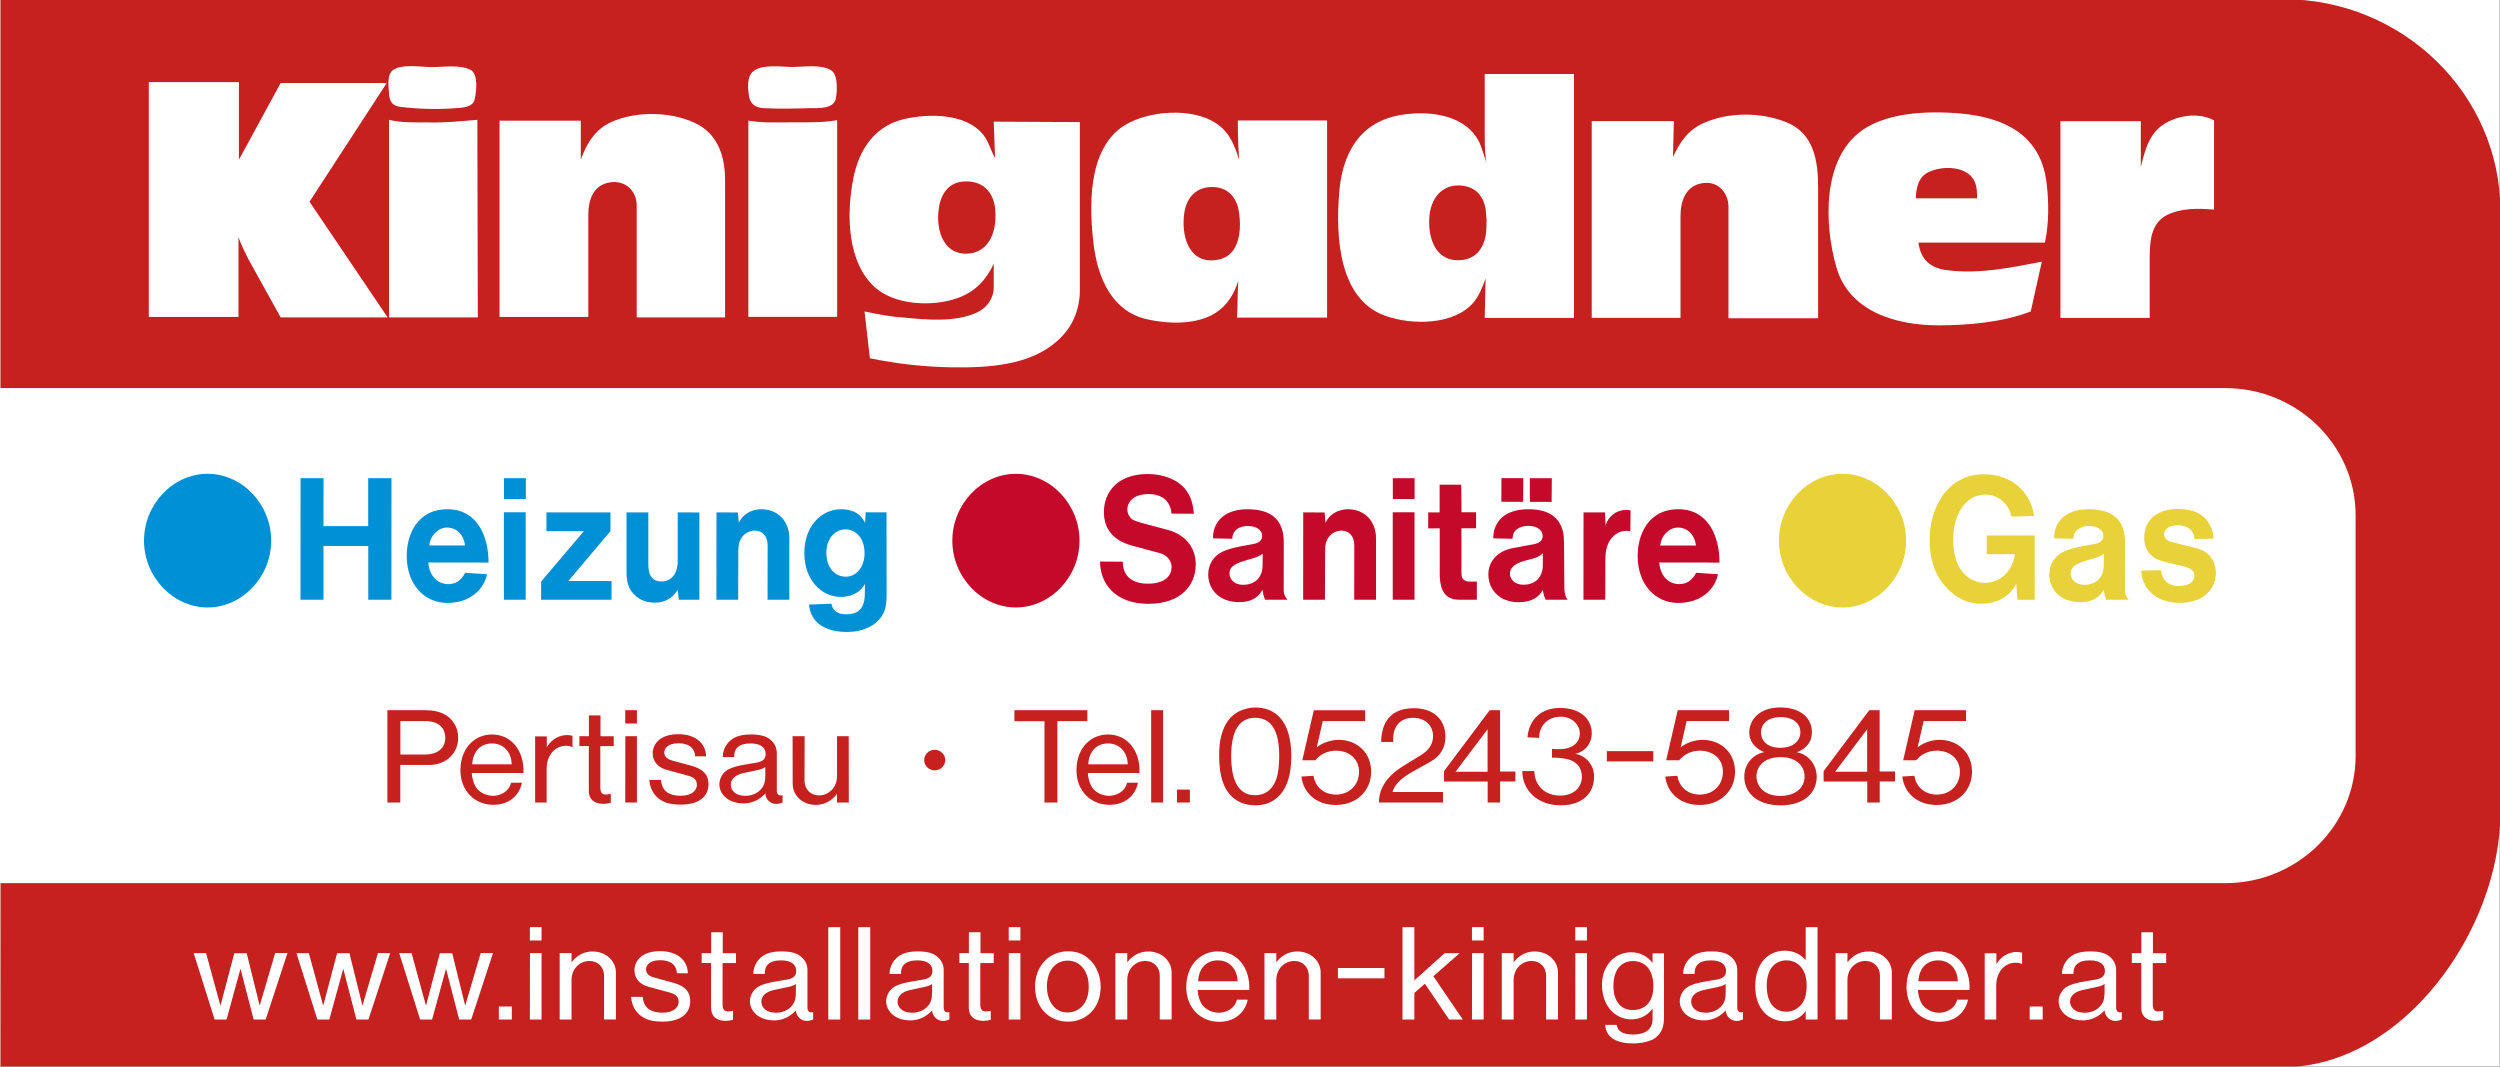
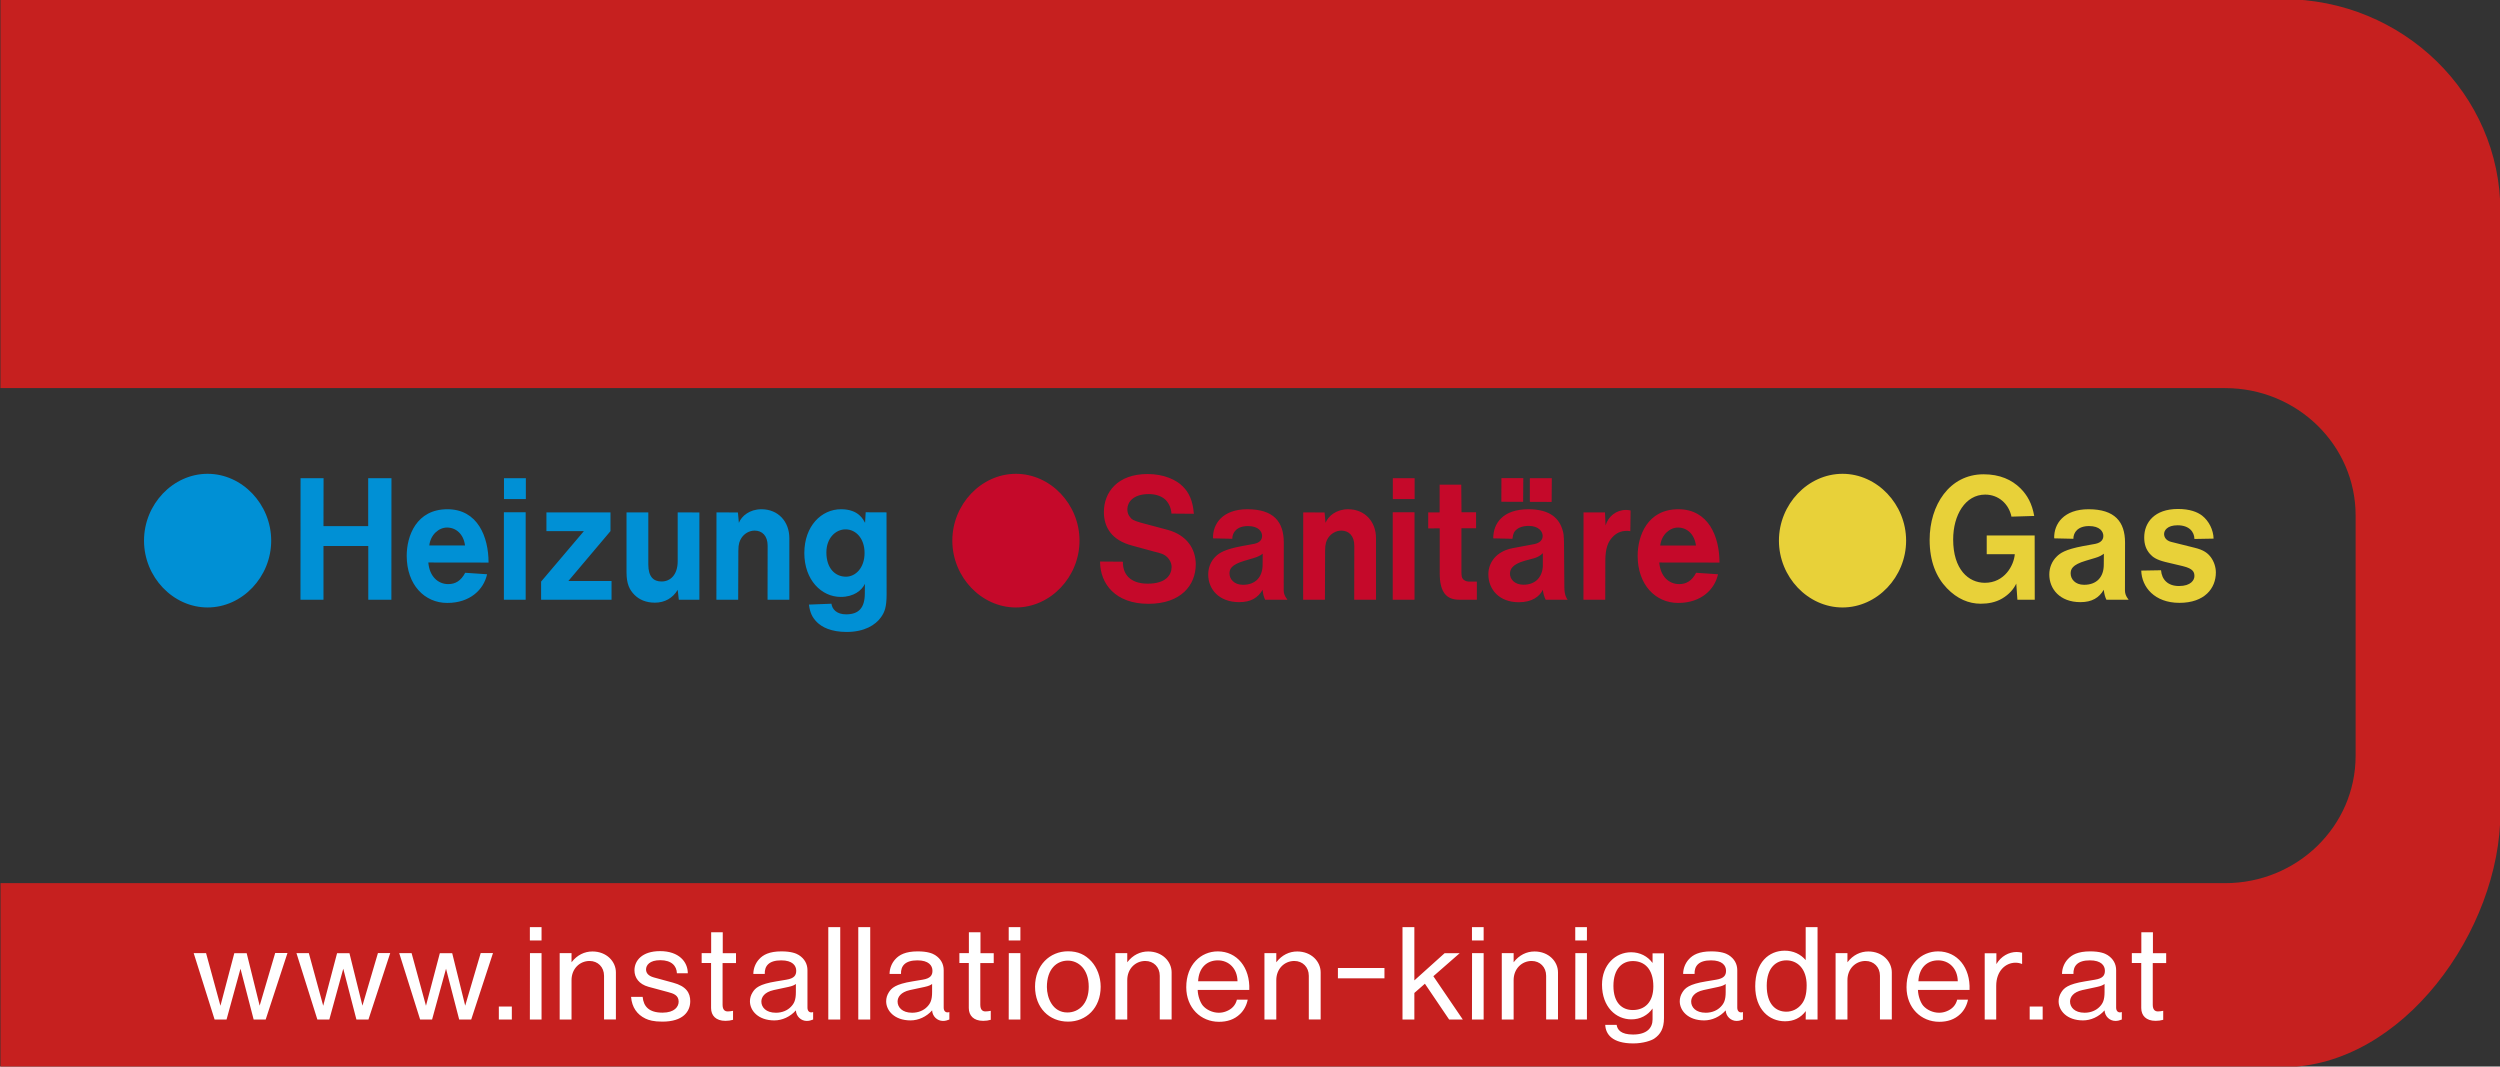
<svg xmlns="http://www.w3.org/2000/svg" width="100%" height="100%" viewBox="0 0 8605 3671" version="1.1" xml:space="preserve" style="fill-rule:evenodd;clip-rule:evenodd;stroke-linejoin:round;stroke-miterlimit:2;">
  <rect x="0" y="0" width="8605" height="3671" fill="#333333" stroke="none" />
-   <rect x="0" y="0" width="8604.17" height="3670.83" style="fill:#fff;" />
  <path d="M1.521,3673.17l0.283,-633.359l7657.08,0c248.054,0 449.141,-196.2 449.141,-438.295l0,-827.688c0,-241.496 -201.087,-437.992 -449.141,-437.992l-7657.37,0l-0,-1338.88l7856.49,0c412.863,0 748.384,327.296 748.384,730.192l-0,2069.07c-0,403.491 -335.521,876.954 -748.384,876.954l-7856.49,-0" style="fill:#c6201f;" />
-   <path d="M5417.56,1094.43l-0,-839.662l-307.18,-0l0,204.329c0,26.833 0,52.2 3.071,79.029c0,7.459 1.538,16.413 3.075,23.871l-3.075,-10.421c-6.104,-19.408 -12.208,-38.779 -19.846,-58.192c-45.841,-98.437 -171.154,-113.35 -267.441,-98.437c-148.196,22.371 -207.817,137.221 -216.992,272.942c-10.675,138.683 -4.571,360.929 158.942,419.083c91.683,32.825 236.841,32.825 304.066,-46.238c19.888,-23.87 30.563,-53.699 41.271,-82.029l0,-1.495l-3.071,137.22l307.18,0Zm-1156.9,-679.775l-0.001,11.917c0.001,41.779 1.534,82.063 4.567,123.804c-15.279,-47.737 -32.096,-93.975 -76.4,-123.804c-82.504,-58.154 -235.308,-46.204 -317.812,4.496c-131.417,82.025 -122.28,290.817 -105.463,420.583c15.279,107.354 62.654,220.704 183.363,247.571c73.366,16.379 169.616,19.375 235.341,-22.367c39.738,-25.37 64.154,-65.65 77.938,-110.391c-1.534,32.825 -3.071,65.65 -3.071,98.437l-1.533,28.329l310.208,0l0,-678.575l-307.137,0Zm-1266.59,818.417c93.216,19.408 187.933,29.829 284.221,31.325c120.704,1.5 267.4,-5.958 360.616,-90.979c51.946,-44.742 77.938,-107.358 77.938,-174.467l-0,-578.675l-296.429,-1.5l4.57,125.267c-15.279,-26.829 -21.383,-55.158 -39.737,-79.025c-59.583,-76.067 -187.967,-74.571 -273.504,-55.196c-113.104,26.867 -163.513,122.308 -178.796,228.2c-18.35,111.854 -13.742,263.988 74.867,347.475c68.762,65.65 201.712,71.608 288.825,40.283c61.12,-22.37 97.783,-62.654 123.775,-117.812l-0,80.529c-0,38.779 -22.959,70.108 -56.55,86.521c-76.4,35.783 -175.721,25.329 -255.192,17.875c-45.842,-2.963 -90.146,-11.917 -132.954,-20.875l18.35,161.054Zm2484.63,-139.075l305.642,0l-0,-350.471c-0,-52.196 18.312,-105.896 77.896,-113.35c51.983,-7.458 87.112,34.321 87.112,82.025l-0,383.296l308.675,-0l0,-447.412c0,-90.98 -12.208,-189.417 -111.529,-228.201c-85.575,-34.287 -197.146,-34.287 -281.188,2.996c-55.012,23.871 -84.037,67.113 -106.958,117.813l3.071,-123.771l-282.721,-0l-0,677.075Zm-3759.3,-3l305.604,0l0,-351.971c0,-50.696 16.817,-104.396 77.933,-111.85c51.946,-5.958 88.613,31.325 88.613,80.525l-0,384.796l304.104,0l0,-474.279c0,-73.067 -21.383,-149.133 -90.146,-187.917c-82.541,-46.204 -212.425,-50.7 -301.033,-10.421c-56.55,25.334 -85.575,74.571 -105.425,129.767l-0,-134.262l-279.65,-0l-0,675.612Zm5308.6,-190.446c-105.425,20.909 -216.996,43.279 -322.421,29.829c-61.121,-5.958 -94.75,-37.287 -102.391,-95.441l435.52,-0c13.746,-65.613 13.746,-134.225 6.109,-201.338c-16.817,-152.133 -120.709,-220.742 -270.475,-240.117c-113.067,-13.412 -270.475,-11.916 -365.188,55.196c-139.058,98.438 -129.921,326.605 -88.65,469.784c42.809,153.595 204.746,201.333 351.446,201.333c102.392,-0 221.6,-10.454 317.85,-47.738l38.2,-171.508Zm64.096,193.746l307.137,0l0,-201.333c0,-55.196 1.538,-122.309 58.05,-152.138c50.446,-25.329 108.496,-23.866 163.513,-19.371l-0,-307.229c-47.375,-25.371 -110.029,-19.412 -157.408,4.459c-64.155,31.325 -79.434,93.979 -94.713,156.595l0,-158.096l-276.579,0l-0,677.113Zm-5753.1,-1.8l305.604,-0l-1.537,-680.071c-55.017,4.459 -110.03,10.417 -166.546,8.954c-45.842,0 -94.75,1.463 -137.521,-8.954l-0,680.071Zm1236.9,-677.413l-0,675.613l305.604,0l0,-677.113c-50.412,8.959 -102.392,7.459 -152.804,7.459c-50.446,-0 -102.392,2.996 -152.8,-5.959Zm151.071,-184.566c-38.2,-0 -108.496,-11.917 -137.521,17.912c-18.35,17.913 -15.317,55.196 -12.246,77.567c3.071,29.825 21.383,44.742 50.446,46.204c54.979,2.996 108.462,1.496 163.475,0c27.529,0 76.404,2.996 85.579,-31.292c4.604,-23.866 9.175,-82.024 -15.279,-98.437c-33.596,-22.371 -96.25,-11.954 -134.454,-11.954Zm-1241.43,0.337c-35.129,0 -102.391,-11.95 -132.954,10.421c-21.383,14.913 -15.279,58.154 -13.741,79.063c1.533,28.329 10.708,44.741 41.27,47.704c61.121,7.454 125.275,8.954 186.434,4.496c24.416,-1.5 62.616,-3 67.225,-31.33c6.104,-23.866 13.741,-87.983 -15.284,-101.433c-36.662,-17.875 -93.212,-8.921 -132.95,-8.921Zm5108.56,451.842l210.887,0c0.001,-17.912 0.001,-35.788 -6.104,-52.2c-21.383,-61.15 -116.137,-62.65 -165.046,-35.783c-32.095,17.875 -38.199,53.695 -39.737,87.983Zm-1480.46,128.063c3.071,-17.913 3.071,-35.788 3.071,-55.196c-1.534,-11.917 -1.534,-23.871 -3.071,-35.788c-7.642,-43.242 -32.059,-74.567 -79.434,-80.525c-71.833,-8.954 -111.566,46.238 -114.6,111.85c-4.608,74.571 25.95,156.596 117.634,143.179c45.841,-7.454 68.758,-41.779 76.4,-83.52Zm-1789.75,-186.255c-58.088,0 -87.113,43.242 -93.217,98.438c-9.175,71.571 18.313,161.054 110.033,149.137c68.759,-10.454 88.609,-82.025 85.538,-140.216c-1.496,-61.155 -35.129,-108.859 -102.354,-107.359Zm845.662,19.246c-61.121,1.5 -90.146,46.242 -94.712,101.438c-7.642,79.029 24.454,170.008 122.241,147.637c71.83,-16.412 76.4,-105.896 67.225,-164.05c-7.641,-50.7 -39.737,-86.521 -94.754,-85.025Zm-3657.35,447.246l308.675,-0l0,-274.404c9.138,25.333 21.383,50.7 33.592,74.571l111.571,201.333l368.258,-0l-268.938,-398.208l265.867,-408.629l-365.187,-0l-143.667,263.987l-0,-266.988l-310.171,0l0,808.338Z" style="fill:#fff;" />
  <path d="M1477.6,1877.6c4.2,-36.9 32.4,-61.8 61.2,-61.8c30.6,0 57,22.5 61.8,61.8l-123,0Zm-3.3,58.5l207.3,0.3c0,-88.8 -37.5,-183.6 -141.6,-183.6c-106.8,0 -140.1,91.8 -140.1,160.2c-0,99.9 61.5,162.3 139.5,162.3c78.9,0 125.7,-46.2 137.1,-98.7l-75.3,-5.1c-14.4,27.6 -33.9,39 -58.2,39c-35.4,0 -64.8,-26.4 -68.7,-74.4Zm260.4,-218.4l75.3,0l-0,-71.7l-75.3,0l-0,71.7Zm-0.3,346.5l75,0l-0,-300.9l-75,0l-0,300.9Zm128.1,0l242.4,0l0,-64.5l-148.5,0l144.9,-171.6l-0,-64.5l-220.5,0l0,64.5l129,0l-147.3,173.7l0,62.4Zm470.1,-33.9l3.9,33.9l70.8,0l-0,-300.3l-74.7,-0.3l-0,168.3c-0,46.5 -25.2,69.6 -55.5,69.6c-27.9,0 -45.6,-16.5 -45.6,-58.5l-0,-179.4l-75,0l-0,206.4c-0,39.9 10.5,60.9 27.9,78c15.9,15.9 39.3,26.4 69.6,26.4c34.2,0 61.8,-15.9 78.6,-44.1Zm133.2,33.9l75,0l0.6,-168.3c-0,-24 4.5,-34.8 10.8,-44.4c9.6,-15 27.3,-25.2 45.3,-25.2c26.1,0 44.7,18.3 44.7,51.9l-0.3,186l75,0l-0,-212.1c-0,-56.4 -38.1,-99.3 -96,-99.3c-40.2,0 -68.1,22.8 -77.7,46.8l-3.3,-35.7l-73.8,-0.3l-0.3,300.6Zm446.1,-79.2c-36.9,0 -67.5,-28.2 -67.5,-83.7c0,-48.9 31.5,-79.2 66,-79.2c34.8,0 65.4,30.3 65.4,81.3c0,51.9 -31.5,81.6 -63.9,81.6Zm-127.5,96c3.6,28.2 11.4,44.1 27.3,60.3c17.1,17.1 48.6,33.9 102.6,33.9c60.6,0 99,-23.7 117.9,-50.4c12.6,-17.7 19.5,-34.5 19.5,-79.8l-0.3,-281.4l-71.7,-0.3l-2.1,36.3c-5.4,-9 -20.4,-46.8 -82.8,-46.8c-67.5,0 -126.3,57.9 -126.3,150.9c0,92.4 58.8,150.9 125.4,150.9c44.7,0 72.3,-22.2 83.1,-45l-0.3,32.4c0,51 -21.3,72.6 -64.5,72.6c-32.4,0 -48,-17.7 -50.4,-36.6l-77.4,3Zm-1750.2,-16.8l79.2,0l0,-184.8l154.2,0l0,184.8l79.5,0l0.3,-418.2l-80.1,0l0,165l-153.9,0l0.3,-165l-79.2,0l-0.3,418.2Zm-538.5,-203.329c0,125.117 99.779,230.029 218.875,230.029c119.05,0 218.875,-104.912 218.875,-230.029c0,-125.163 -99.825,-230.025 -218.875,-230.025c-119.096,-0 -218.875,104.862 -218.875,230.025Z" style="fill:#0090d5;" />
  <path d="M4346.2,1905.8l-0.3,37.8c0,42.9 -24.6,69.3 -67.5,69.3c-31.2,0 -46.5,-20.4 -46.5,-38.7c0,-14.7 4.5,-30 51.9,-44.1l32.4,-9.6c14.1,-4.2 23.7,-9.6 30,-14.7Zm-0.3,124.2c1.2,14.7 4.5,25.5 8.7,34.2l76.8,0c-9.9,-12.3 -12.6,-21.6 -12.9,-31.2l0.3,-165.3c0,-71.7 -34.8,-114.9 -125.4,-114.9c-84.6,0 -119.7,49.8 -118.2,100.2l66.3,1.5c0,-22.2 15.9,-43.8 54,-43.8c36.3,0 48.6,18.9 48.6,33.9c-0,12 -6.9,23.1 -27,27.3l-42.6,7.8c-62.1,11.7 -78.3,24.3 -90.3,35.7c-16.8,16.2 -25.5,38.4 -25.5,62.1c0,49.8 36,95.1 106.8,95.1c40.5,0 64.5,-15.3 80.4,-42.6Zm139.5,34.2l75,0l0.6,-168.3c0,-24 4.2,-34.8 10.5,-44.4c9.9,-15 27.3,-25.2 45.3,-25.2c26.1,0 44.7,18.3 44.7,51.9l-0.3,186l75,0l0,-212.1c0,-56.4 -38.1,-99.3 -96,-99.3c-40.2,0 -68.1,22.8 -77.7,46.8l-3.3,-35.7l-73.5,-0.3l-0.3,300.6Zm308.7,-346.5l75,0l0,-71.7l-75,0l0,71.7Zm-0.3,346.5l75,0l0,-300.9l-75,0l0,300.9Zm289.5,0l0,-62.4l-27.9,0c-9,0 -17.7,-4.8 -21.6,-11.1c-1.5,-2.4 -3.6,-6.9 -3.6,-23.1l0,-149.4l50.4,0l0,-54.9l-50.1,0l-0.9,-95.1l-74.4,0l0,95.4l-39.3,0l0,55.2l39.6,-0.3l0,154.8c0,68.4 25.5,90.9 66.9,90.9l60.9,0Zm84.3,-337.2l75,0.3l0.6,-81.6l-75.3,0l-0.3,81.3Zm98.1,0.3l75,0.3l0.6,-81.6l-75.6,0l0,81.3Zm44.7,176.7l0,45.3c-2.1,37.8 -25.8,63.3 -66.6,63.3c-31.5,0 -46.5,-20.1 -46.5,-37.5c0,-14.7 6.6,-32.4 51,-45l32.4,-8.7c12.3,-3.6 22.5,-9.9 29.7,-17.4Zm0,126c1.2,11.7 5.1,24.6 9.6,34.2l75.9,0c-4.2,-4.2 -11.4,-17.7 -11.4,-42.6l-1.2,-153.9c-0.6,-26.4 -2.1,-33.9 -4.2,-40.5c-11.1,-41.4 -42.3,-74.4 -118.2,-74.4c-87,0 -121.2,47.4 -121.2,100.2l66,1.5c3,-20.4 6,-24 12,-30c6.9,-6.9 21.3,-14.4 43.8,-14.4c35.1,0 48.3,19.8 48.3,34.5c0,13.2 -8.4,24 -28.8,28.2l-75.3,14.1c-56.4,11.1 -82.8,50.1 -82.8,89.7c0,52.2 37.2,96.3 104.7,96.3c46.5,0 72,-20.4 82.8,-42.9Zm139.8,34.2l75,0l0.3,-133.5c0,-44.7 10.2,-65.7 22.8,-79.8c13.8,-15.9 30.3,-23.7 51,-23.7c4.2,0 8.4,0.3 12.3,1.2l0.9,-71.4c-3.9,-0.9 -9.9,-1.8 -16.2,-1.8c-33,0 -61.2,22.5 -69.9,53.4l-2.1,-45l-73.8,0l-0.3,300.6Zm264.3,-186.6c4.2,-36.9 32.4,-61.8 61.2,-61.8c30.6,0 56.7,22.5 61.8,61.8l-123,0Zm-3.3,58.5l207.3,0.3c0,-88.8 -37.5,-183.6 -141.6,-183.6c-106.8,0 -140.1,91.8 -140.1,160.2c0,99.9 61.5,162.3 139.5,162.3c78.9,0 125.7,-46.2 137.1,-98.7l-75.3,-5.1c-14.4,27.6 -33.9,39 -58.2,39c-35.7,0 -64.8,-26.4 -68.7,-74.4Zm-1924.8,-3.3c0,77.1 53.4,145.5 166.2,145.5c113.7,0 163.2,-65.4 163.2,-135.9c0,-52.5 -30.3,-100.8 -97.2,-118.8l-92.1,-24.6c-27.6,-8.1 -30.6,-11.4 -36,-18c-6.9,-7.8 -10.2,-16.8 -10.2,-27.9c0,-23.7 18.9,-52.5 74.4,-52.5c27,0 48,9.6 59.1,21.9c10.5,11.7 17.4,27.6 18.3,45.3l77.1,0.6c-3.3,-45.6 -17.4,-74.1 -38.7,-94.8c-22.2,-21.9 -63.9,-42 -120.6,-42c-102.9,0 -150.3,62.1 -150.3,130.8c0,53.4 27.6,96.9 96,115.2l79.2,21.6c14.4,3.9 35.1,6.6 48,24.6c6.9,9 9.9,19.5 9.9,27.3c0,27.6 -19.2,57.9 -82.2,57.9c-61.5,0 -86.4,-33.9 -85.5,-75.6l-78.6,-0.6Zm-508.5,-71.929c0,125.117 99.779,230.029 218.875,230.029c119.05,0 218.875,-104.912 218.875,-230.029c0,-125.163 -99.825,-230.025 -218.875,-230.025c-119.096,-0 -218.875,104.862 -218.875,230.025Z" style="fill:#c5092a;" />
  <path d="M7241.5,1905.8l-0.3,37.8c0,42.9 -24.6,69.3 -67.8,69.3c-31.2,0 -46.2,-20.4 -46.2,-38.7c0,-14.7 4.5,-30 51.9,-44.1l32.1,-9.6c14.7,-4.2 24,-9.6 30.3,-14.7Zm-0.3,124.2c1.5,14.7 4.8,25.5 9,34.2l76.5,0c-9.9,-12.3 -12.3,-21.6 -12.6,-31.2l0.3,-165.3c0,-71.7 -35.1,-114.9 -125.7,-114.9c-84.6,0 -119.7,49.8 -118.2,100.2l66,1.5c0,-22.2 15.9,-43.8 54,-43.8c36.9,0 49.2,18.9 49.2,33.9c0,12 -6.9,23.1 -27.3,27.3l-42.9,7.8c-61.8,11.7 -78.3,24.3 -90,35.7c-16.8,16.2 -25.8,38.4 -25.8,62.1c0,49.8 36.3,95.1 107.1,95.1c40.2,0 64.2,-15.3 80.4,-42.6Zm129,-66c1.5,56.7 45.9,111 131.4,111c87,0 125.4,-50.4 125.4,-104.4c0,-18.6 -6.3,-37.8 -17.4,-52.8c-10.5,-13.8 -24,-24.9 -56.7,-32.7l-80.4,-20.1c-16.8,-4.5 -23.7,-15.9 -23.7,-27c0,-11.4 9.9,-30 46.5,-30c39.9,0 57.6,22.8 57.9,47.1l66,-1.2c-0.9,-30.3 -15.9,-60.6 -39.6,-79.2c-16.5,-12.6 -42.6,-22.8 -83.1,-22.8c-80.4,0 -116.1,46.2 -116.1,98.1c0,23.7 6.3,41.1 19.5,56.4c9.9,11.1 21.9,20.1 53.1,27.9l60.6,14.4c35.4,8.7 39.6,20.4 39.6,34.5c0,12.9 -11.7,33.9 -53.1,33.9c-39.3,0 -59.4,-23.1 -61.8,-54.3l-68.1,1.2Zm-1247.1,-103.129c0,125.116 99.779,230.029 218.875,230.029c119.05,-0 218.875,-104.913 218.875,-230.029c0,-125.163 -99.825,-230.025 -218.875,-230.025c-119.096,-0 -218.875,104.862 -218.875,230.025Zm715.2,46.729l96.6,-0c-3,38.4 -35.1,98.4 -102.9,98.4c-56.4,-0 -109.2,-45.9 -109.2,-149.1c0,-84.9 42.3,-154.5 110.1,-154.5c46.2,-0 81.3,31.8 90.6,75.9l78.3,-2.4c-7.5,-42.3 -23.4,-71.1 -47.4,-95.1c-29.7,-29.4 -70.8,-48.3 -126.9,-48.3c-117.6,-0 -185.7,106.2 -185.7,225.6c-0,74.7 22.8,128.4 59.4,166.5c35.4,36.9 75.6,53.4 116.4,53.4c25.5,-0 50.7,-4.5 73.5,-17.7c24,-14.1 39.9,-32.4 48.9,-51.6l3.9,55.5l59.7,-0l-0.3,-221.1l-165,-0l0,64.5Z" style="fill:#e8d139;" />
-   <path d="M1333.4,2762.31l44.4,-0.001l-0,-129.3l98.7,0.001c61.2,-0.001 100.5,-42.3 100.5,-93.3c-0,-20.4 -6,-38.7 -15.9,-52.8c-16.5,-24.6 -45.9,-42.3 -94.8,-42.3l-132.9,-0l-0,317.7Zm291.9,-131.4c2.7,-47.7 31.2,-72 68.4,-72c37.5,-0 66.9,27.9 67.5,72l-135.9,-0Zm-1.2,29.7l177.6,-0c3.3,-77.1 -42.3,-132.6 -108.3,-132.6c-57.9,-0 -108.6,45.3 -108.6,123.3c-0,71.1 49.8,118.8 112.8,118.8c27.6,-0 52.5,-7.5 72.6,-26.7c12.6,-12 22.5,-30 26.1,-49.2l-37.2,-0c-4.5,18.6 -16.8,32.7 -37.8,40.5c-7.8,3 -16.2,4.5 -24.6,4.5c-21.3,-0 -42.6,-10.2 -54.6,-24.3c-8.4,-9.9 -17.4,-32.1 -18,-54.3Zm217.8,101.7l39.6,-0l-0,-115.8c-0,-51.3 32.4,-79.5 66.3,-79.5c7.8,-0 15.6,1.5 22.8,4.5l-0,-39c-6.3,-1.5 -12.6,-2.4 -18.9,-2.4c-26.7,-0 -53.7,14.7 -69.6,41.7l-0,-37.2l-40.2,-0l-0,227.7Zm260.4,0.9l-0,-30.6c-5.4,1.2 -13.8,2.1 -18.3,2.1c-10.5,-0 -17.7,-6.3 -17.7,-23.1l-0,-143.4l46.2,-0l-0,-33.9l-45.6,-0l-0,-72l-39.9,-0l-0,71.7l-32.7,-0l-0,33.9l32.4,-0l-0,155.1c-0,26.1 16.8,43.8 49.5,43.8c9.3,-0 18,-1.2 26.1,-3.6Zm49.8,-272.7l40.2,-0l-0,-45.9l-40.2,-0l-0,45.9Zm-0,271.8l40.2,-0l-0,-228.3l-39.9,-0l-0.3,228.3Zm82.8,-77.7c3,36 20.7,60.9 49.5,74.7c12,5.4 28.2,10.2 58.2,10.2c70.8,-0 96,-33.9 96,-70.2c-0,-28.5 -13.8,-51.3 -59.1,-63.6l-66,-18c-20.7,-5.7 -27,-16.5 -27,-27.6c-0,-14.1 11.7,-31.8 48.9,-31.8c39,-0 56.4,19.8 57.3,45l37.5,-0c-0,-39.3 -30.6,-76.2 -95.4,-76.2c-62.4,-0 -88.2,33 -88.2,66c-0,25.5 15.6,47.7 48,56.7l67.8,18.3c18,4.8 36.3,10.5 36.3,33c-0,17.1 -14.1,37.8 -55.5,37.8c-45.9,-0 -65.4,-20.7 -68.4,-54.3l-39.9,-0Zm399.3,-44.4l-0,27.6c-0,27.9 -6.3,39.6 -17.1,51c-11.4,12 -30,20.4 -51.6,20.4c-34.5,-0 -50.1,-19.2 -50.1,-38.4c-0,-15.3 10.5,-32.4 42.3,-39.6l50.4,-10.8c15,-3.3 19.8,-6 26.1,-10.2Zm-146.4,-34.5l39.3,-0c-0.9,-27.3 13.8,-46.8 56.4,-46.8c39,-0 51.9,18 51.9,35.7c-0,15.3 -6.3,26.4 -34.2,30.9l-34.2,5.7c-59.7,9.6 -72.6,23.4 -81.6,37.5c-6.3,9.9 -9.3,20.4 -9.3,31.2c-0,31.8 28.2,65.4 84,65.4c26.7,-0 54.6,-12 74.1,-34.2c1.2,21 18,36 37.5,36c7.5,-0 14.7,-1.8 21.9,-4.8l-0,-25.5c-1.8,0.6 -3.9,1.2 -6.6,1.2c-7.2,-0 -13.2,-5.4 -13.2,-16.5l-0,-128.7c-0,-21 -9.3,-39.3 -29.4,-52.2c-9,-5.7 -26.4,-12.6 -59.7,-12.6c-42.3,-0 -63.6,12 -77.1,27c-12.3,13.2 -19.8,31.8 -19.8,50.7Zm393,156.6l40.8,-0l-0.3,-228.3l-40.2,-0l-0,137.4c-0,39 -28.5,66.3 -62.1,66.3c-28.5,-0 -49.8,-20.4 -49.8,-51.3l0.3,-152.4l-41.4,-0l0.3,163.8c-0,38.7 32.1,72.6 79.5,72.6c27.6,-0 54,-12.3 72.9,-37.8l-0,29.7Zm714.3,-0l44.4,-0l-0,-280.2l103.2,-0l-0,-37.5l-251.1,-0l-0,37.8l103.5,-0l-0,279.9Zm150.6,-131.4c2.7,-47.7 31.2,-72 68.4,-72c37.5,-0 66.9,27.9 67.5,72l-135.9,-0Zm-1.2,29.7l177.6,-0c3.3,-77.1 -42.3,-132.6 -108.3,-132.6c-57.9,-0 -108.6,45.3 -108.6,123.3c-0,71.1 49.8,118.8 112.8,118.8c27.6,-0 52.5,-7.5 72.6,-26.7c12.6,-12 22.5,-30 26.1,-49.2l-37.2,-0c-4.5,18.6 -16.8,32.7 -37.8,40.5c-7.8,3 -16.2,4.5 -24.6,4.5c-21.3,-0 -42.6,-10.2 -54.6,-24.3c-8.4,-9.9 -17.4,-32.1 -18,-54.3Zm217.8,101.7l41.1,-0l-0,-317.7l-41.1,-0l-0,317.7Zm88.8,-0l44.4,-0l-0,-44.4l-44.4,-0l-0,44.4Zm269.1,-25.2c-40.2,-0 -82.5,-24.6 -82.5,-135c-0,-106.5 42,-131.4 81.9,-131.4c42.9,-0 83.4,25.2 83.4,129.6c-0,56.1 -8.7,81 -15.3,94.2c-15,29.1 -38.1,42.6 -67.5,42.6Zm1.2,34.8c64.5,-0 123.3,-44.1 123.3,-168.3c-0,-126 -57.6,-168.3 -123.6,-168.3c-21.6,-0 -45.9,6.3 -63.3,17.1c-24.3,14.7 -43.5,38.4 -54.3,80.7c-4.2,15.9 -7.2,38.1 -7.2,66.9c-0,77.1 18.3,113.4 36.9,134.7c21,23.7 50.1,37.2 88.2,37.2Zm158.1,-99c6.3,55.8 50.7,97.8 118.2,97.8c73.5,-0 121.8,-50.7 121.8,-114.6c-0,-62.7 -45.6,-109.5 -111.9,-109.5c-26.4,-0 -53.4,9 -75.3,25.5l20.7,-90.3l145.8,-0l-0,-37.2l-176.7,-0l-39.6,172.2l44.7,-0c17.7,-21.3 42.9,-33 70.5,-33c50.7,-0 80.1,32.4 80.1,72.3c-0,45.9 -33.6,78.9 -79.2,78.9c-42.3,-0 -72,-27 -77.4,-64.8l-41.7,2.7Zm266.7,89.4l220.5,-0l-0,-36.3l-173.7,-0c5.4,-18.6 19.5,-42.3 71.7,-71.4l57.3,-31.8c36.3,-20.1 53.1,-49.5 53.1,-86.7c-0,-57.3 -37.8,-98.4 -109.2,-98.4c-48.9,-0 -77.1,17.7 -94.5,45.3c-9.9,15.6 -18,43.5 -17.1,70.8l41.4,-0c-4.2,-54.3 24.9,-83.1 68.1,-83.1c42.6,-0 68.7,27.6 68.7,62.7c-0,24.6 -10.8,46.8 -42,66l-58.2,35.7c-65.4,39.9 -85.8,84.3 -86.1,127.2Zm263.7,-105.9l110.4,-146.4l-0,146.4l-110.4,-0Zm-39.6,33.6l150.3,-0l-0,72.3l42.9,-0l-0,-72.6l52.5,-0l-0,-34.2l-52.8,-0l-0,-210.9l-35.7,-0l-157.2,209.7l-0,35.7Zm269.4,-36c-0.3,63.3 49.8,117.9 132.3,117.9c76.5,-0 114.9,-43.5 114.9,-98.4c-0,-37.2 -24.9,-72.3 -65.4,-78.9c34.5,-6.9 57.3,-35.7 57.3,-71.1c-0,-44.4 -34.2,-86.7 -109.5,-86.7c-63.3,-0 -105.9,37.5 -111.9,101.1l40.2,1.8c-0,-42 30,-72.9 75,-72.9c39,-0 65.1,28.8 65.1,57.9c-0,27.3 -20.4,54 -72.6,54c-9,-0 -15.9,-0.3 -23.1,-1.2l-0,30.6c25.5,-1.2 52.2,3.9 61.2,7.2c22.2,8.7 31.8,19.5 38.1,36.3c2.4,6.9 3.6,14.1 3.6,21.6c-0,35.4 -26.4,65.1 -75,65.1c-54,-0 -88.5,-36.3 -88.5,-84.3l-41.7,-0Zm291,-33.3l159.9,-0l-0,-35.4l-159.9,-0l-0,35.4Zm201.3,52.2c6.3,55.8 50.7,97.8 118.2,97.8c73.5,-0 121.8,-50.7 121.8,-114.6c-0,-62.7 -45.6,-109.5 -111.9,-109.5c-26.4,-0 -53.4,9 -75.3,25.5l20.7,-90.3l145.8,-0l-0,-37.2l-176.7,-0l-39.6,172.2l44.7,-0c17.7,-21.3 42.9,-33 70.5,-33c50.7,-0 80.1,32.4 80.1,72.3c-0,45.9 -33.6,78.9 -79.2,78.9c-42.3,-0 -72,-27 -77.4,-64.8l-41.7,2.7Zm396,-99c-45.9,-0 -66.6,-24.9 -66.6,-52.8c-0,-27.3 20.4,-52.8 67.8,-52.8c46.8,-0 67.8,25.2 67.8,52.2c-0,26.4 -21.6,53.4 -69,53.4Zm-1.5,165.6c-52.5,-0 -80.7,-32.4 -80.7,-67.2c-0,-34.8 26.4,-66.3 83.1,-66.3c55.8,-0 82.5,32.4 82.5,66.6c-0,34.8 -26.1,66.9 -84.9,66.9Zm-54,-150.6c-40.2,7.8 -68.7,42 -68.7,84.6c-0,50.7 38.7,98.4 125.7,98.4c84,-0 123.6,-46.8 123.6,-97.8c-0,-44.7 -31.5,-78.9 -68.4,-84.6c37.2,-15 51.9,-39 51.9,-69c-0,-48 -37.5,-85.5 -109.2,-85.5c-71.1,-0 -106.5,42.6 -106.5,85.8c-0,26.7 15,53.1 51.6,68.1Zm243.9,67.5l110.4,-146.4l-0,146.4l-110.4,-0Zm-39.6,33.6l150.3,-0l-0,72.3l42.9,-0l-0,-72.6l52.5,-0l-0,-34.2l-52.8,-0l-0,-210.9l-35.7,-0l-157.2,209.7l-0,35.7Zm270.9,-17.1c6.3,55.8 50.7,97.8 118.2,97.8c73.5,-0 121.8,-50.7 121.8,-114.6c-0,-62.7 -45.6,-109.5 -111.9,-109.5c-26.4,-0 -53.4,9 -75.3,25.5l20.7,-90.3l145.8,-0l-0,-37.2l-176.7,-0l-39.6,172.2l44.7,-0c17.7,-21.3 42.9,-33 70.5,-33c50.7,-0 80.1,32.4 80.1,72.3c-0,45.9 -33.6,78.9 -79.2,78.9c-42.3,-0 -72,-27 -77.4,-64.8l-41.7,2.7Zm-5169.6,-75.9l-0,-114.9l86.1,-0c32.4,-0 49.2,11.1 58.8,24.3c6,8.4 9.6,19.8 9.6,33.3c-0,31.2 -21.6,57.3 -69.6,57.3l-84.9,-0Z" style="fill:#c6201f;" />
  <path d="M1092.4,3509.26l41.1,-0l48,-174.9l45.3,174.9l41.4,-0l75,-228.9l-42.3,-0l-53.4,181.2l-44.7,-180.6l-42.6,-0l-47.7,180.9l-49.5,-181.2l-42.6,-0l72,228.6Zm353.7,-0l41.1,-0l48,-174.9l45.3,174.9l41.4,-0l75,-228.9l-42.3,-0l-53.4,181.2l-44.7,-180.6l-42.6,-0l-47.7,180.9l-49.5,-181.2l-42.6,-0l72,228.6Zm270.9,-0l44.7,-0l0,-44.7l-44.7,-0l0,44.7Zm106.8,-272.1l40.2,-0l0,-45.9l-40.2,-0l0,45.9Zm0,272.1l40.2,-0l0,-228.6l-39.9,-0l-0.3,228.6Zm102.6,-0l40.8,-0l0,-135.6c0,-39.3 28.2,-66 62.1,-66c28.5,-0 49.8,21 49.8,51l0,150.3l40.8,-0l0,-162c0,-37.5 -32.1,-72 -80.7,-72c-27,-0 -52.8,12 -72,37.2l0,-31.5l-40.8,-0l0,228.6Zm245.7,-78c3,36 20.7,60.9 49.5,74.7c12,5.7 28.2,10.5 58.2,10.5c70.8,-0 96,-34.2 96,-70.5c0,-28.5 -13.8,-51.3 -59.1,-63.6l-66,-18c-20.7,-5.7 -27,-16.5 -27,-27.6c0,-14.1 11.7,-31.8 48.9,-31.8c39,-0 56.4,19.8 57.3,45l37.5,-0c0,-39.3 -30.6,-76.2 -95.4,-76.2c-62.4,-0 -88.2,33 -88.2,66c0,25.5 15.6,47.7 48,56.7l67.8,18.3c18,4.8 36.3,10.5 36.3,33c0,17.1 -14.1,37.8 -55.5,37.8c-45.9,-0 -65.4,-20.7 -68.4,-54.3l-39.9,-0Zm351,78.9l0,-30.9c-5.4,1.2 -13.8,2.1 -18.3,2.1c-10.5,-0 -17.7,-6.3 -17.7,-23.1l0,-143.4l46.2,-0l0,-33.9l-45.6,-0l0,-72l-39.9,-0l0,71.7l-32.7,-0l0,33.9l32.4,-0l0,155.1c0,26.1 16.8,44.1 49.5,44.1c9.3,-0 18,-1.2 26.1,-3.6Zm216.3,-123.3l0,27.6c0,27.9 -6,39.6 -17.1,51c-11.4,12 -29.7,20.4 -51.6,20.4c-34.5,-0 -50.1,-19.2 -50.1,-38.4c0,-15.3 10.5,-32.4 42.3,-39.6l50.4,-10.8c15,-3.3 20.1,-6 26.1,-10.2Zm-146.4,-34.5l39.3,-0c-0.9,-27.3 13.8,-46.8 56.7,-46.8c38.7,-0 51.6,18 51.6,35.7c0,15.3 -6.3,26.4 -34.2,30.9l-34.2,5.7c-59.7,9.6 -72.6,23.4 -81.6,37.5c-6.3,9.9 -9.3,20.4 -9.3,31.2c0,31.8 28.2,65.7 84,65.7c26.7,-0 54.6,-12.3 74.1,-34.5c1.2,21 18,36.3 37.5,36.3c7.5,-0 14.7,-1.8 21.9,-4.8l0,-25.8c-1.8,0.6 -3.9,1.2 -6.3,1.2c-7.5,-0 -13.2,-5.4 -13.2,-16.5l0,-128.7c0,-21 -9.6,-39.3 -29.7,-52.2c-9,-5.7 -26.4,-12.6 -59.7,-12.6c-42.3,-0 -63.6,12 -77.1,27c-12.3,13.2 -19.8,31.8 -19.8,50.7Zm258,156.9l41.1,-0l0,-318l-41.1,-0l0,318Zm103.2,-0l41.1,-0l0,-318l-41.1,-0l0,318Zm254.1,-122.4l0,27.6c0,27.9 -6,39.6 -17.1,51c-11.4,12 -29.7,20.4 -51.6,20.4c-34.5,-0 -50.1,-19.2 -50.1,-38.4c0,-15.3 10.5,-32.4 42.3,-39.6l50.4,-10.8c15,-3.3 20.1,-6 26.1,-10.2Zm-146.4,-34.5l39.3,-0c-0.9,-27.3 13.8,-46.8 56.7,-46.8c38.7,-0 51.6,18 51.6,35.7c0,15.3 -6.3,26.4 -34.2,30.9l-34.2,5.7c-59.7,9.6 -72.6,23.4 -81.6,37.5c-6.3,9.9 -9.3,20.4 -9.3,31.2c0,31.8 28.2,65.7 84,65.7c26.7,-0 54.6,-12.3 74.1,-34.5c1.2,21 18,36.3 37.5,36.3c7.5,-0 14.7,-1.8 21.9,-4.8l0,-25.8c-1.8,0.6 -3.9,1.2 -6.3,1.2c-7.5,-0 -13.2,-5.4 -13.2,-16.5l0,-128.7c0,-21 -9.6,-39.3 -29.7,-52.2c-9,-5.7 -26.4,-12.6 -59.7,-12.6c-42.3,-0 -63.6,12 -77.1,27c-12.3,13.2 -19.8,31.8 -19.8,50.7Zm348.3,157.8l0,-30.9c-5.4,1.2 -13.8,2.1 -18.3,2.1c-10.5,-0 -17.7,-6.3 -17.7,-23.1l0,-143.4l46.2,-0l0,-33.9l-45.6,-0l0,-72l-39.9,-0l0,71.7l-32.7,-0l0,33.9l32.4,-0l0,155.1c0,26.1 16.8,44.1 49.5,44.1c9.3,-0 18,-1.2 26.1,-3.6Zm61.8,-273l40.2,-0l0,-45.9l-40.2,-0l0,45.9Zm0,272.1l40.2,-0l0,-228.6l-39.9,-0l-0.3,228.6Zm201.9,-24.3c-51,-0 -70.5,-50.7 -70.5,-87.6c0,-62.7 34.2,-90.9 72.3,-90.9c36,-0 71.7,29.1 71.7,90c0,58.8 -34.5,88.5 -73.5,88.5Zm2.4,31.5c62.4,-0 112.2,-46.8 112.2,-120c0,-34.5 -12.6,-66 -31.5,-87c-21.6,-23.7 -46.5,-35.1 -81,-35.1c-62.7,-0 -113.4,48.3 -113.4,121.8c0,72.9 48.9,120.3 113.7,120.3Zm162.9,-7.2l40.8,-0l0,-135.6c0,-39.3 28.2,-66 62.1,-66c28.5,-0 49.8,21 49.8,51l0,150.3l40.8,-0l0,-162c0,-37.5 -32.1,-72 -80.7,-72c-27,-0 -52.8,12 -72,37.2l0,-31.5l-40.8,-0l0,228.6Zm284.7,-131.7c2.4,-47.7 30.9,-72 68.1,-72c37.5,-0 66.9,27.9 67.5,72l-135.6,-0Zm-1.5,29.7l177.6,-0c3.3,-77.1 -42.3,-132.6 -108.3,-132.6c-57.9,-0 -108.6,45.3 -108.6,123.3c0,71.1 49.8,119.1 112.8,119.1c27.6,-0 52.5,-7.5 72.6,-27c12.6,-12 22.5,-30 26.1,-49.2l-37.2,-0c-4.5,18.6 -16.8,32.7 -37.8,40.5c-7.8,3 -16.2,4.5 -24.6,4.5c-21.3,-0 -42.6,-10.2 -54.6,-24.3c-8.4,-9.9 -17.4,-32.1 -18,-54.3Zm229.8,102l40.8,-0l0,-135.6c0,-39.3 28.2,-66 62.1,-66c28.5,-0 49.8,21 49.8,51l0,150.3l40.8,-0l0,-162c0,-37.5 -32.1,-72 -80.7,-72c-27,-0 -52.8,12 -72,37.2l0,-31.5l-40.8,-0l0,228.6Zm252.9,-141.9l160.2,-0l0,-35.4l-160.2,-0l0,35.4Zm222.3,141.9l40.8,-0l0,-91.5l36.3,-31.8l83.4,123.3l47.1,-0l-101.4,-149.1l90.6,-79.2l-51.9,-0l-104.1,93.6l0,-183.3l-40.8,-0l0,318Zm239.1,-272.1l40.2,-0l0,-45.9l-40.2,-0l0,45.9Zm0,272.1l40.2,-0l0,-228.6l-39.9,-0l-0.3,228.6Zm102.6,-0l40.8,-0l0,-135.6c0,-39.3 28.2,-66 62.1,-66c28.5,-0 49.8,21 49.8,51l0,150.3l40.8,-0l0,-162c0,-37.5 -32.1,-72 -80.7,-72c-27,-0 -52.8,12 -72,37.2l0,-31.5l-40.8,-0l0,228.6Zm252.9,-272.1l40.2,-0l0,-45.9l-40.2,-0l0,45.9Zm0,272.1l40.2,-0l0,-228.6l-39.9,-0l-0.3,228.6Zm198,-32.7c-36.3,-0 -66.6,-24.3 -66.6,-83.1c0,-60.3 31.2,-85.5 66.9,-85.5c39.3,-0 70.5,26.4 70.5,87.3c0,54.6 -29.7,81.3 -70.8,81.3Zm-94.8,51c1.5,32.4 24,63.9 96.6,63.9c35.1,-0 62.7,-10.2 72,-16.5c21.3,-14.4 33.6,-34.8 33.6,-70.5l0,-223.2l-39.3,-0l0,33.3c-16.8,-23.1 -43.2,-36.9 -73.8,-36.9c-53.4,-0 -100.2,42.6 -100.2,111.6c0,76.8 48.3,119.4 100.8,119.4c15,-0 28.8,-3 42,-9.9c12.6,-6.6 23.1,-15.9 31.2,-27.6l0,37.8c0,28.5 -18.9,51.9 -67.2,51.9c-41.4,-0 -54,-16.2 -56.4,-33.3l-39.3,-0Zm414.6,-140.7l0,27.6c0,27.9 -6,39.6 -17.1,51c-11.4,12 -29.7,20.4 -51.6,20.4c-34.5,-0 -50.1,-19.2 -50.1,-38.4c0,-15.3 10.5,-32.4 42.3,-39.6l50.4,-10.8c15,-3.3 20.1,-6 26.1,-10.2Zm-146.4,-34.5l39.3,-0c-0.9,-27.3 13.8,-46.8 56.7,-46.8c38.7,-0 51.6,18 51.6,35.7c0,15.3 -6.3,26.4 -34.2,30.9l-34.2,5.7c-59.7,9.6 -72.6,23.4 -81.6,37.5c-6.3,9.9 -9.3,20.4 -9.3,31.2c0,31.8 28.2,65.7 84,65.7c26.7,-0 54.6,-12.3 74.1,-34.5c1.2,21 18,36.3 37.5,36.3c7.5,-0 14.7,-1.8 21.9,-4.8l0,-25.8c-1.8,0.6 -3.9,1.2 -6.3,1.2c-7.5,-0 -13.2,-5.4 -13.2,-16.5l0,-128.7c0,-21 -9.6,-39.3 -29.7,-52.2c-9,-5.7 -26.4,-12.6 -59.7,-12.6c-42.3,-0 -63.6,12 -77.1,27c-12.3,13.2 -19.8,31.8 -19.8,50.7Zm355.2,129.9c-35.7,-0 -67.5,-24.6 -67.5,-89.4c0,-62.1 32.4,-87.3 67.8,-87.3c36.9,-0 69.6,27.9 69.6,85.8c0,34.8 -7.8,52.5 -17.1,64.5c-13.2,17.1 -32.4,26.4 -52.8,26.4Zm66.6,27l40.8,-0l0,-318l-40.8,-0l0,113.4c-17.7,-20.7 -42.9,-32.4 -72.3,-32.4c-54,-0 -101.4,40.2 -101.4,122.4c0,79.5 47.7,120.6 102.6,120.6c29.4,-0 53.4,-11.1 71.4,-35.1l-0.3,29.1Zm102.9,-0l40.8,-0l0,-135.6c0,-39.3 28.2,-66 62.1,-66c28.5,-0 49.8,21 49.8,51l0,150.3l40.8,-0l0,-162c0,-37.5 -32.1,-72 -80.7,-72c-27,-0 -52.8,12 -72,37.2l0,-31.5l-40.8,-0l0,228.6Zm285,-131.7c2.4,-47.7 30.9,-72 68.1,-72c37.5,-0 66.9,27.9 67.5,72l-135.6,-0Zm-1.5,29.7l177.6,-0c3.3,-77.1 -42.3,-132.6 -108.3,-132.6c-57.9,-0 -108.6,45.3 -108.6,123.3c0,71.1 49.8,119.1 112.8,119.1c27.6,-0 52.5,-7.5 72.6,-27c12.6,-12 22.5,-30 26.1,-49.2l-37.2,-0c-4.5,18.6 -16.8,32.7 -37.8,40.5c-7.8,3 -16.2,4.5 -24.6,4.5c-21.3,-0 -42.6,-10.2 -54.6,-24.3c-8.4,-9.9 -17.4,-32.1 -18,-54.3Zm229.8,102l39.6,-0l0,-116.1c0,-51.3 32.4,-79.5 66.3,-79.5c7.8,-0 15.6,1.5 22.8,4.5l0,-39c-6.3,-1.5 -12.6,-2.4 -18.9,-2.4c-26.7,-0 -53.7,14.7 -69.6,41.7l0,-37.2l-40.2,-0l0,228Zm154.8,-0l44.7,-0l0,-44.7l-44.7,-0l0,44.7Zm257.7,-122.4l0,27.6c0,27.9 -6,39.6 -17.1,51c-11.4,12 -29.7,20.4 -51.6,20.4c-34.5,-0 -50.1,-19.2 -50.1,-38.4c0,-15.3 10.5,-32.4 42.3,-39.6l50.4,-10.8c15,-3.3 20.1,-6 26.1,-10.2Zm-146.4,-34.5l39.3,-0c-0.9,-27.3 13.8,-46.8 56.7,-46.8c38.7,-0 51.6,18 51.6,35.7c0,15.3 -6.3,26.4 -34.2,30.9l-34.2,5.7c-59.7,9.6 -72.6,23.4 -81.6,37.5c-6.3,9.9 -9.3,20.4 -9.3,31.2c0,31.8 28.2,65.7 84,65.7c26.7,-0 54.6,-12.3 74.1,-34.5c1.2,21 18,36.3 37.5,36.3c7.5,-0 14.7,-1.8 21.9,-4.8l0,-25.8c-1.8,0.6 -3.9,1.2 -6.3,1.2c-7.5,-0 -13.2,-5.4 -13.2,-16.5l0,-128.7c0,-21 -9.6,-39.3 -29.7,-52.2c-9,-5.7 -26.4,-12.6 -59.7,-12.6c-42.3,-0 -63.6,12 -77.1,27c-12.3,13.2 -19.8,31.8 -19.8,50.7Zm348.3,157.8l0,-30.9c-5.4,1.2 -13.8,2.1 -18.3,2.1c-10.5,-0 -17.7,-6.3 -17.7,-23.1l0,-143.4l46.2,-0l0,-33.9l-45.6,-0l0,-72l-39.9,-0l0,71.7l-32.7,-0l0,33.9l32.4,-0l0,155.1c0,26.1 16.8,44.1 49.5,44.1c9.3,-0 18,-1.2 26.1,-3.6Zm-6707.1,-0.9l41.1,-0l48,-174.9l45.3,174.9l41.4,-0l75,-228.9l-42.3,-0l-53.4,181.2l-44.7,-180.6l-42.6,-0l-47.7,180.9l-49.5,-181.2l-42.6,-0l72,228.6Z" style="fill:#fff;" />
-   <path d="M3181,2616.18c0,19.263 16.542,35.417 36.279,35.417c19.738,0 36.284,-16.154 36.284,-35.417c-0.001,-19.27 -16.546,-35.42 -36.284,-35.42c-19.737,-0 -36.279,16.15 -36.279,35.42" style="fill:#c6201f;" />
</svg>